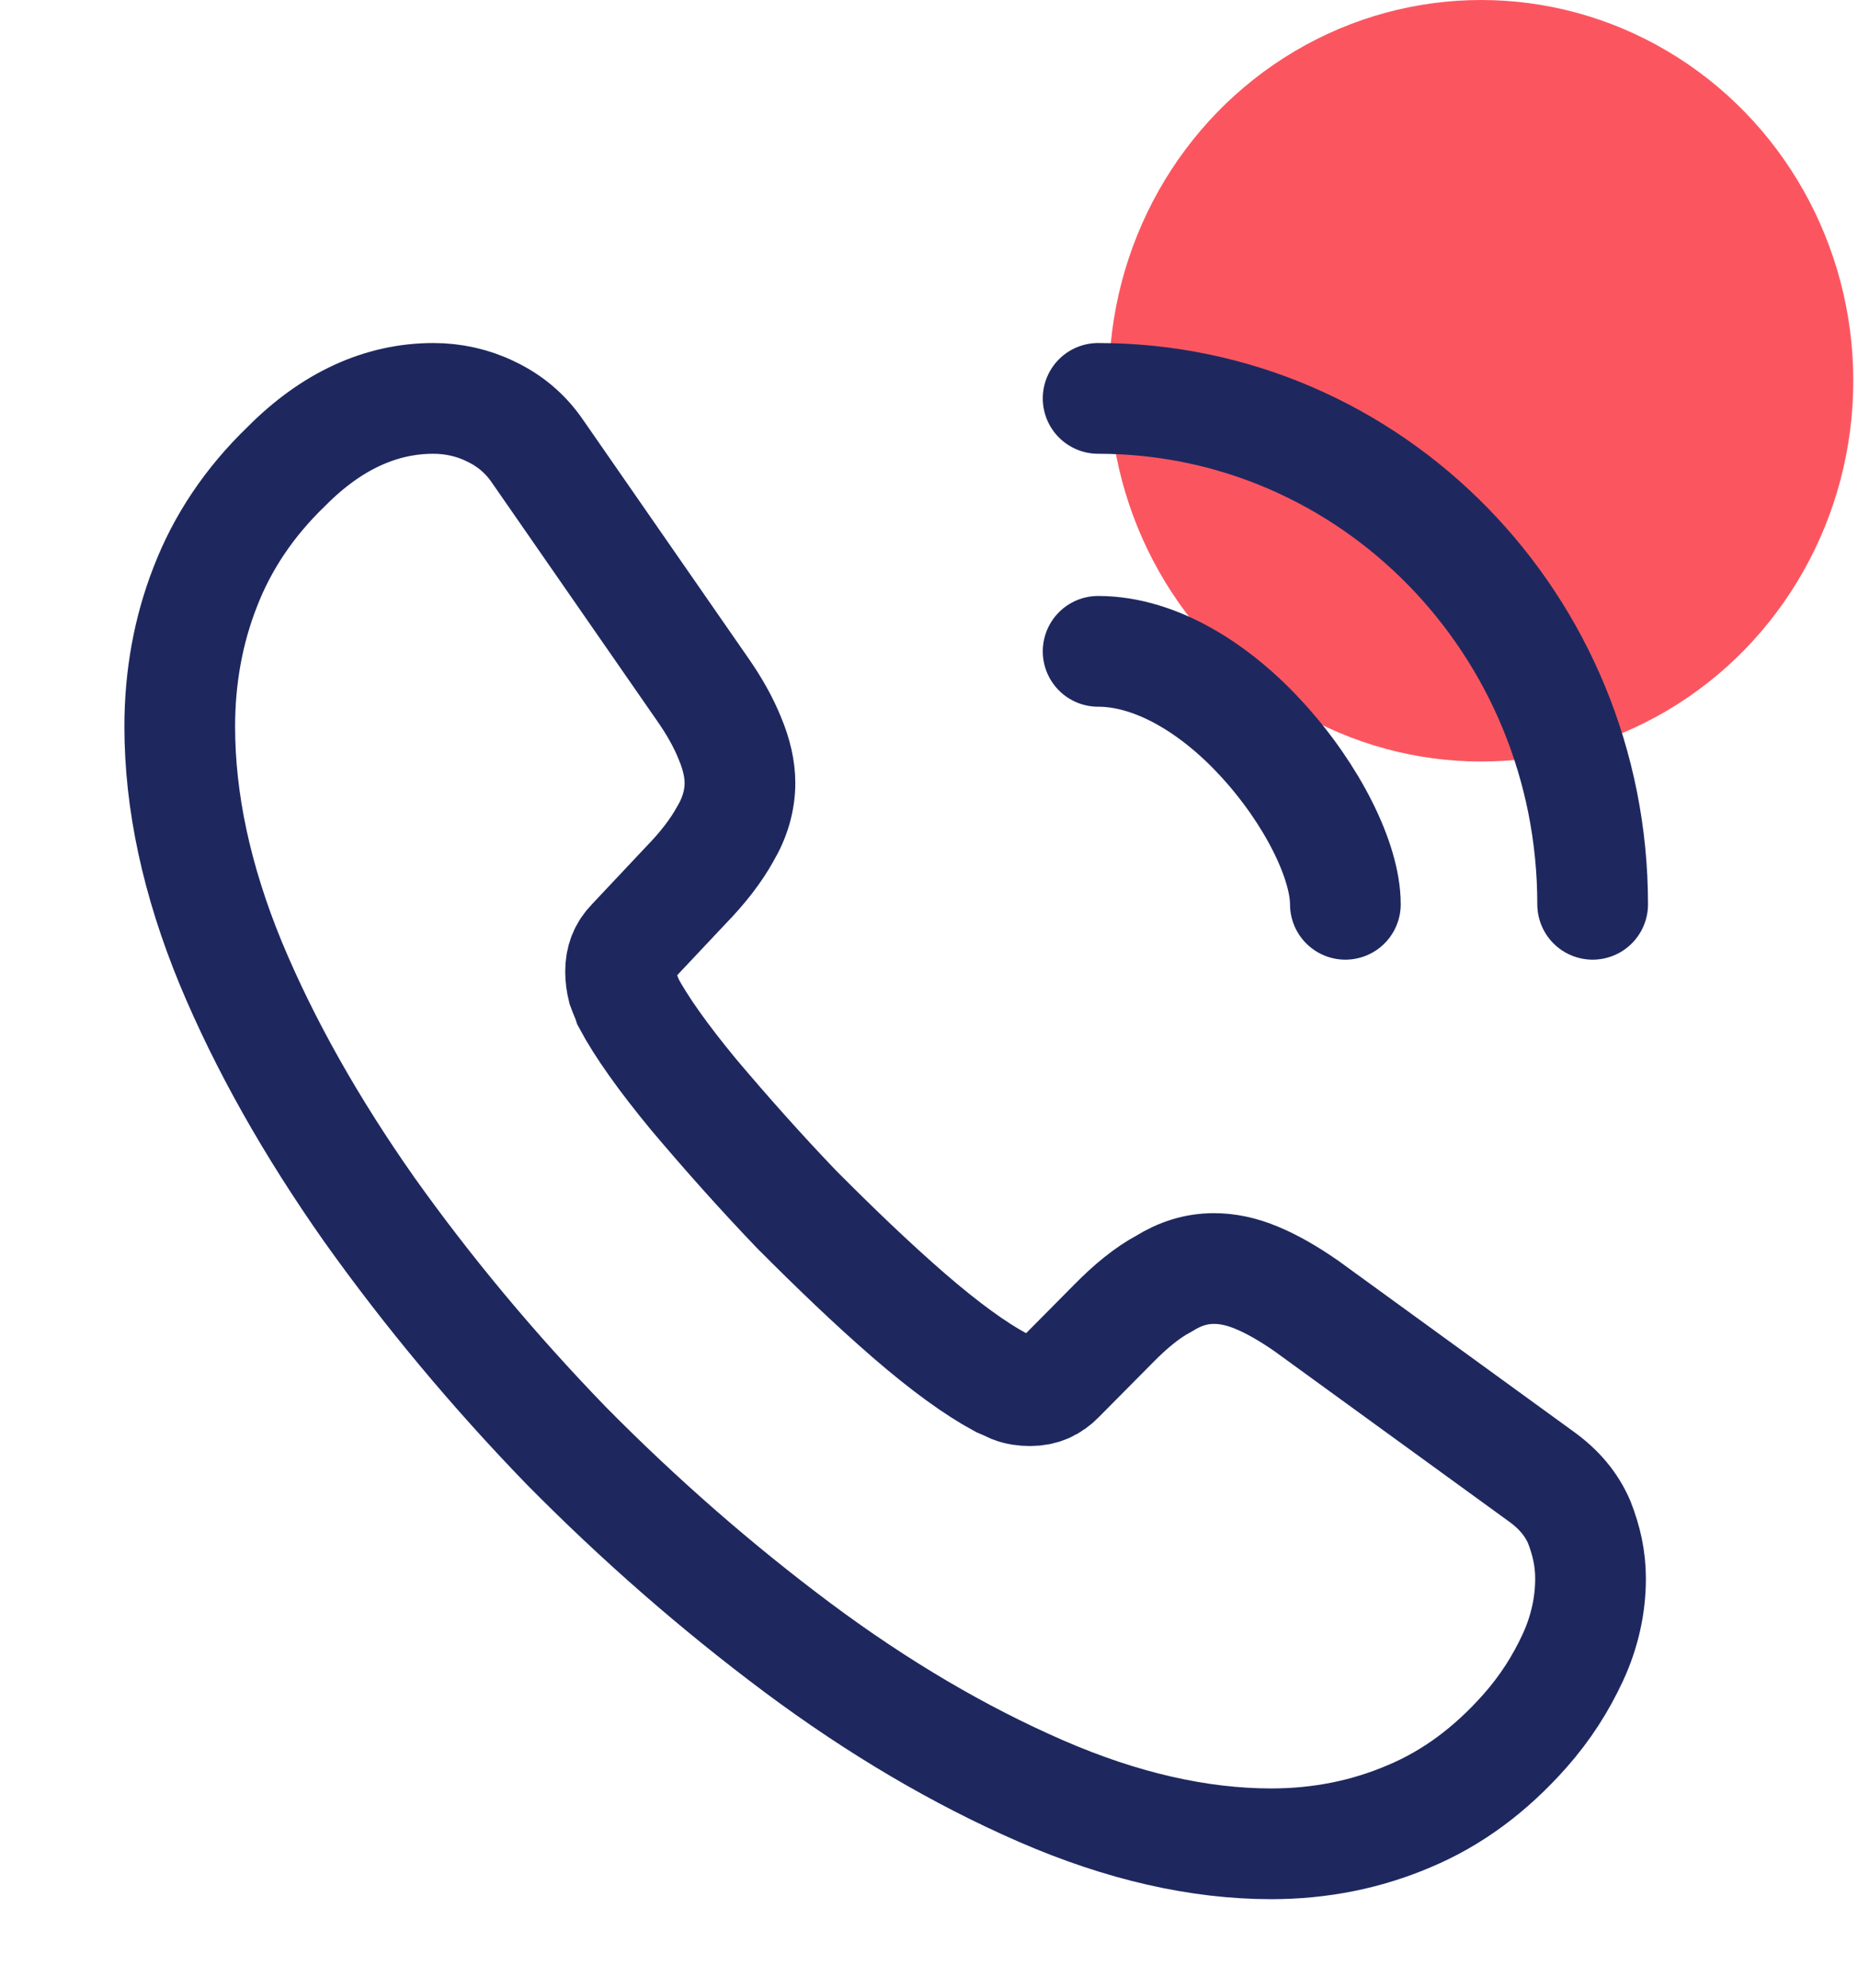
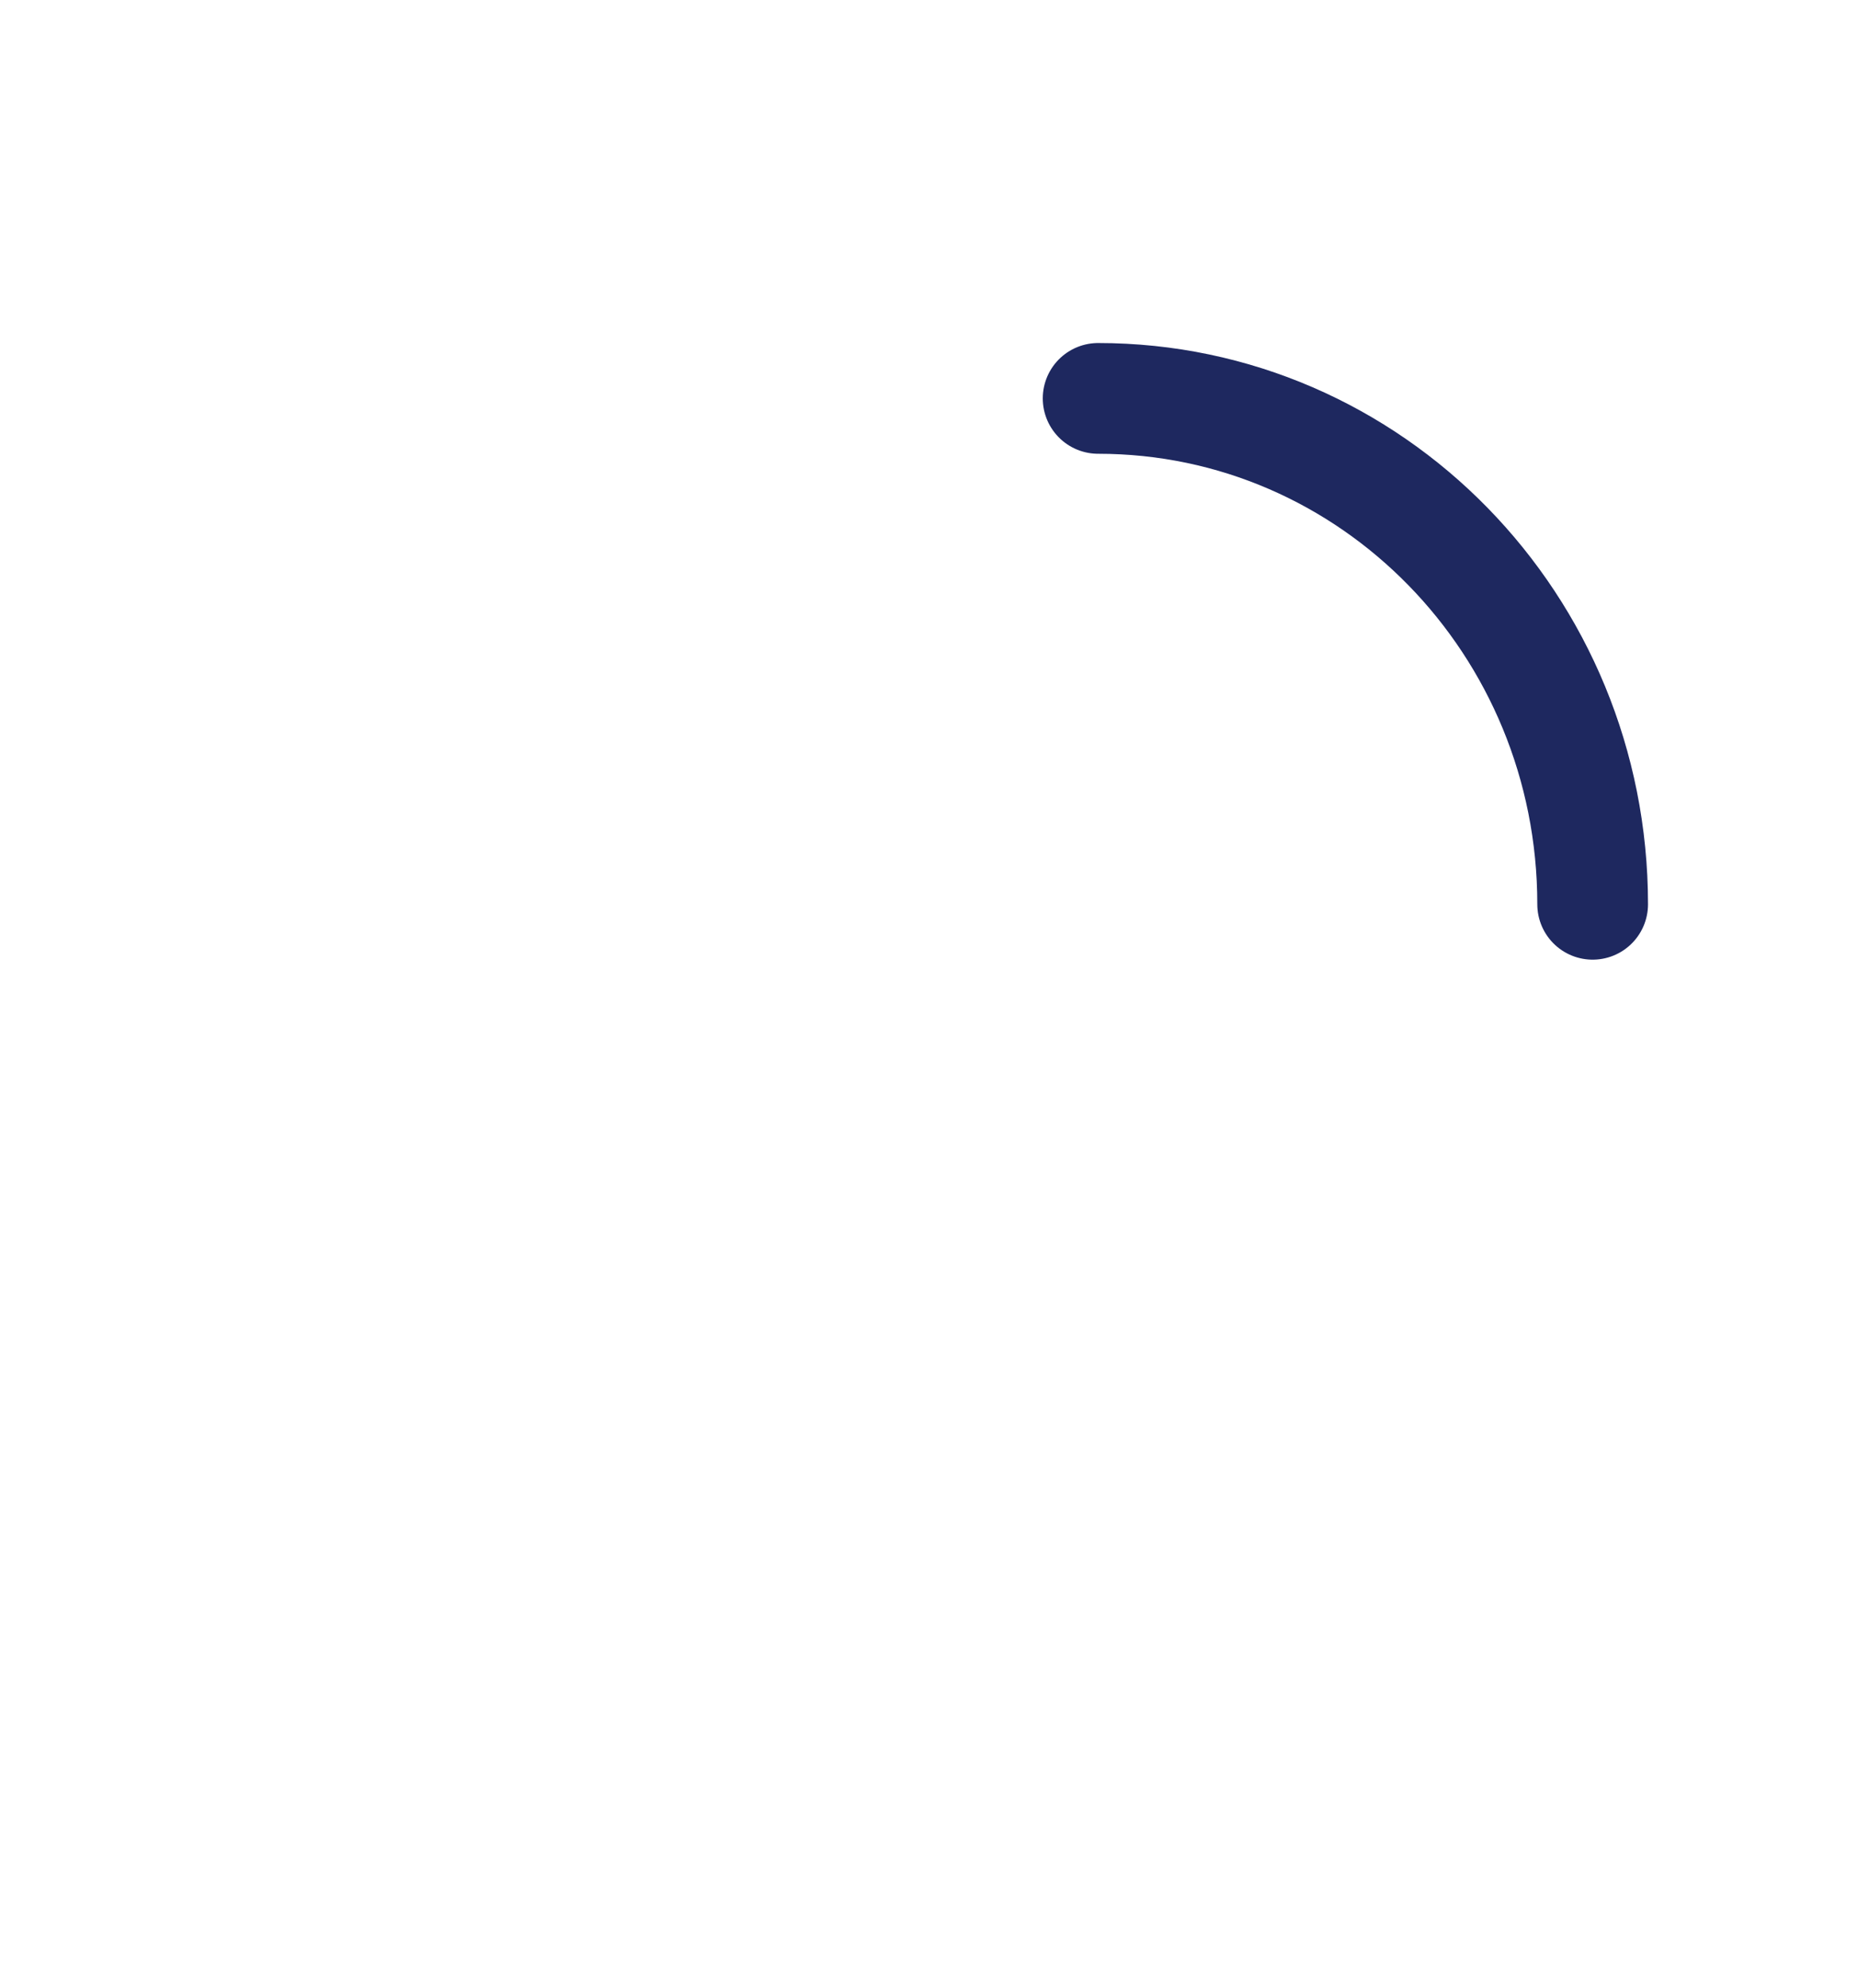
<svg xmlns="http://www.w3.org/2000/svg" width="43" height="46" viewBox="0 0 43 46" fill="none">
-   <ellipse cx="34.278" cy="8.809" rx="8.613" ry="8.809" fill="#FB5660" />
-   <path d="M36.81 36.52C36.81 37.122 36.68 37.741 36.402 38.343C36.124 38.945 35.764 39.513 35.29 40.048C34.489 40.951 33.606 41.603 32.608 42.021C31.628 42.439 30.565 42.657 29.42 42.657C27.753 42.657 25.971 42.255 24.09 41.436C22.21 40.617 20.33 39.513 18.466 38.125C16.586 36.721 14.804 35.166 13.103 33.444C11.419 31.705 9.899 29.883 8.542 27.977C7.201 26.07 6.122 24.164 5.337 22.275C4.553 20.369 4.16 18.547 4.16 16.808C4.16 15.671 4.356 14.584 4.749 13.581C5.141 12.561 5.762 11.624 6.629 10.789C7.675 9.735 8.82 9.217 10.03 9.217C10.488 9.217 10.945 9.317 11.354 9.518C11.779 9.718 12.155 10.019 12.449 10.454L16.242 15.921C16.537 16.34 16.749 16.724 16.896 17.092C17.044 17.443 17.125 17.794 17.125 18.112C17.125 18.513 17.011 18.914 16.782 19.299C16.57 19.683 16.259 20.085 15.867 20.486L14.624 21.807C14.444 21.991 14.362 22.208 14.362 22.476C14.362 22.609 14.379 22.726 14.411 22.86C14.46 22.994 14.509 23.094 14.542 23.195C14.836 23.746 15.343 24.465 16.063 25.335C16.798 26.204 17.583 27.09 18.433 27.977C19.316 28.863 20.166 29.682 21.033 30.434C21.883 31.17 22.586 31.672 23.142 31.973C23.224 32.006 23.322 32.056 23.436 32.106C23.567 32.156 23.698 32.173 23.845 32.173C24.123 32.173 24.336 32.073 24.515 31.889L25.758 30.635C26.167 30.217 26.559 29.899 26.935 29.699C27.311 29.465 27.687 29.348 28.096 29.348C28.407 29.348 28.734 29.414 29.093 29.565C29.453 29.715 29.829 29.933 30.238 30.217L35.65 34.146C36.075 34.447 36.369 34.798 36.549 35.216C36.712 35.634 36.81 36.052 36.81 36.52Z" stroke="#1E285F" stroke-width="2.562" stroke-miterlimit="10" />
-   <path d="M31.136 20.921C31.136 19.918 30.368 18.38 29.224 17.126C28.177 15.972 26.787 15.069 25.414 15.069" stroke="#1E285F" stroke-width="2.562" stroke-linecap="round" stroke-linejoin="round" />
  <path d="M36.859 20.921C36.859 14.45 31.741 9.217 25.414 9.217" stroke="#1E285F" stroke-width="2.562" stroke-linecap="round" stroke-linejoin="round" />
</svg>